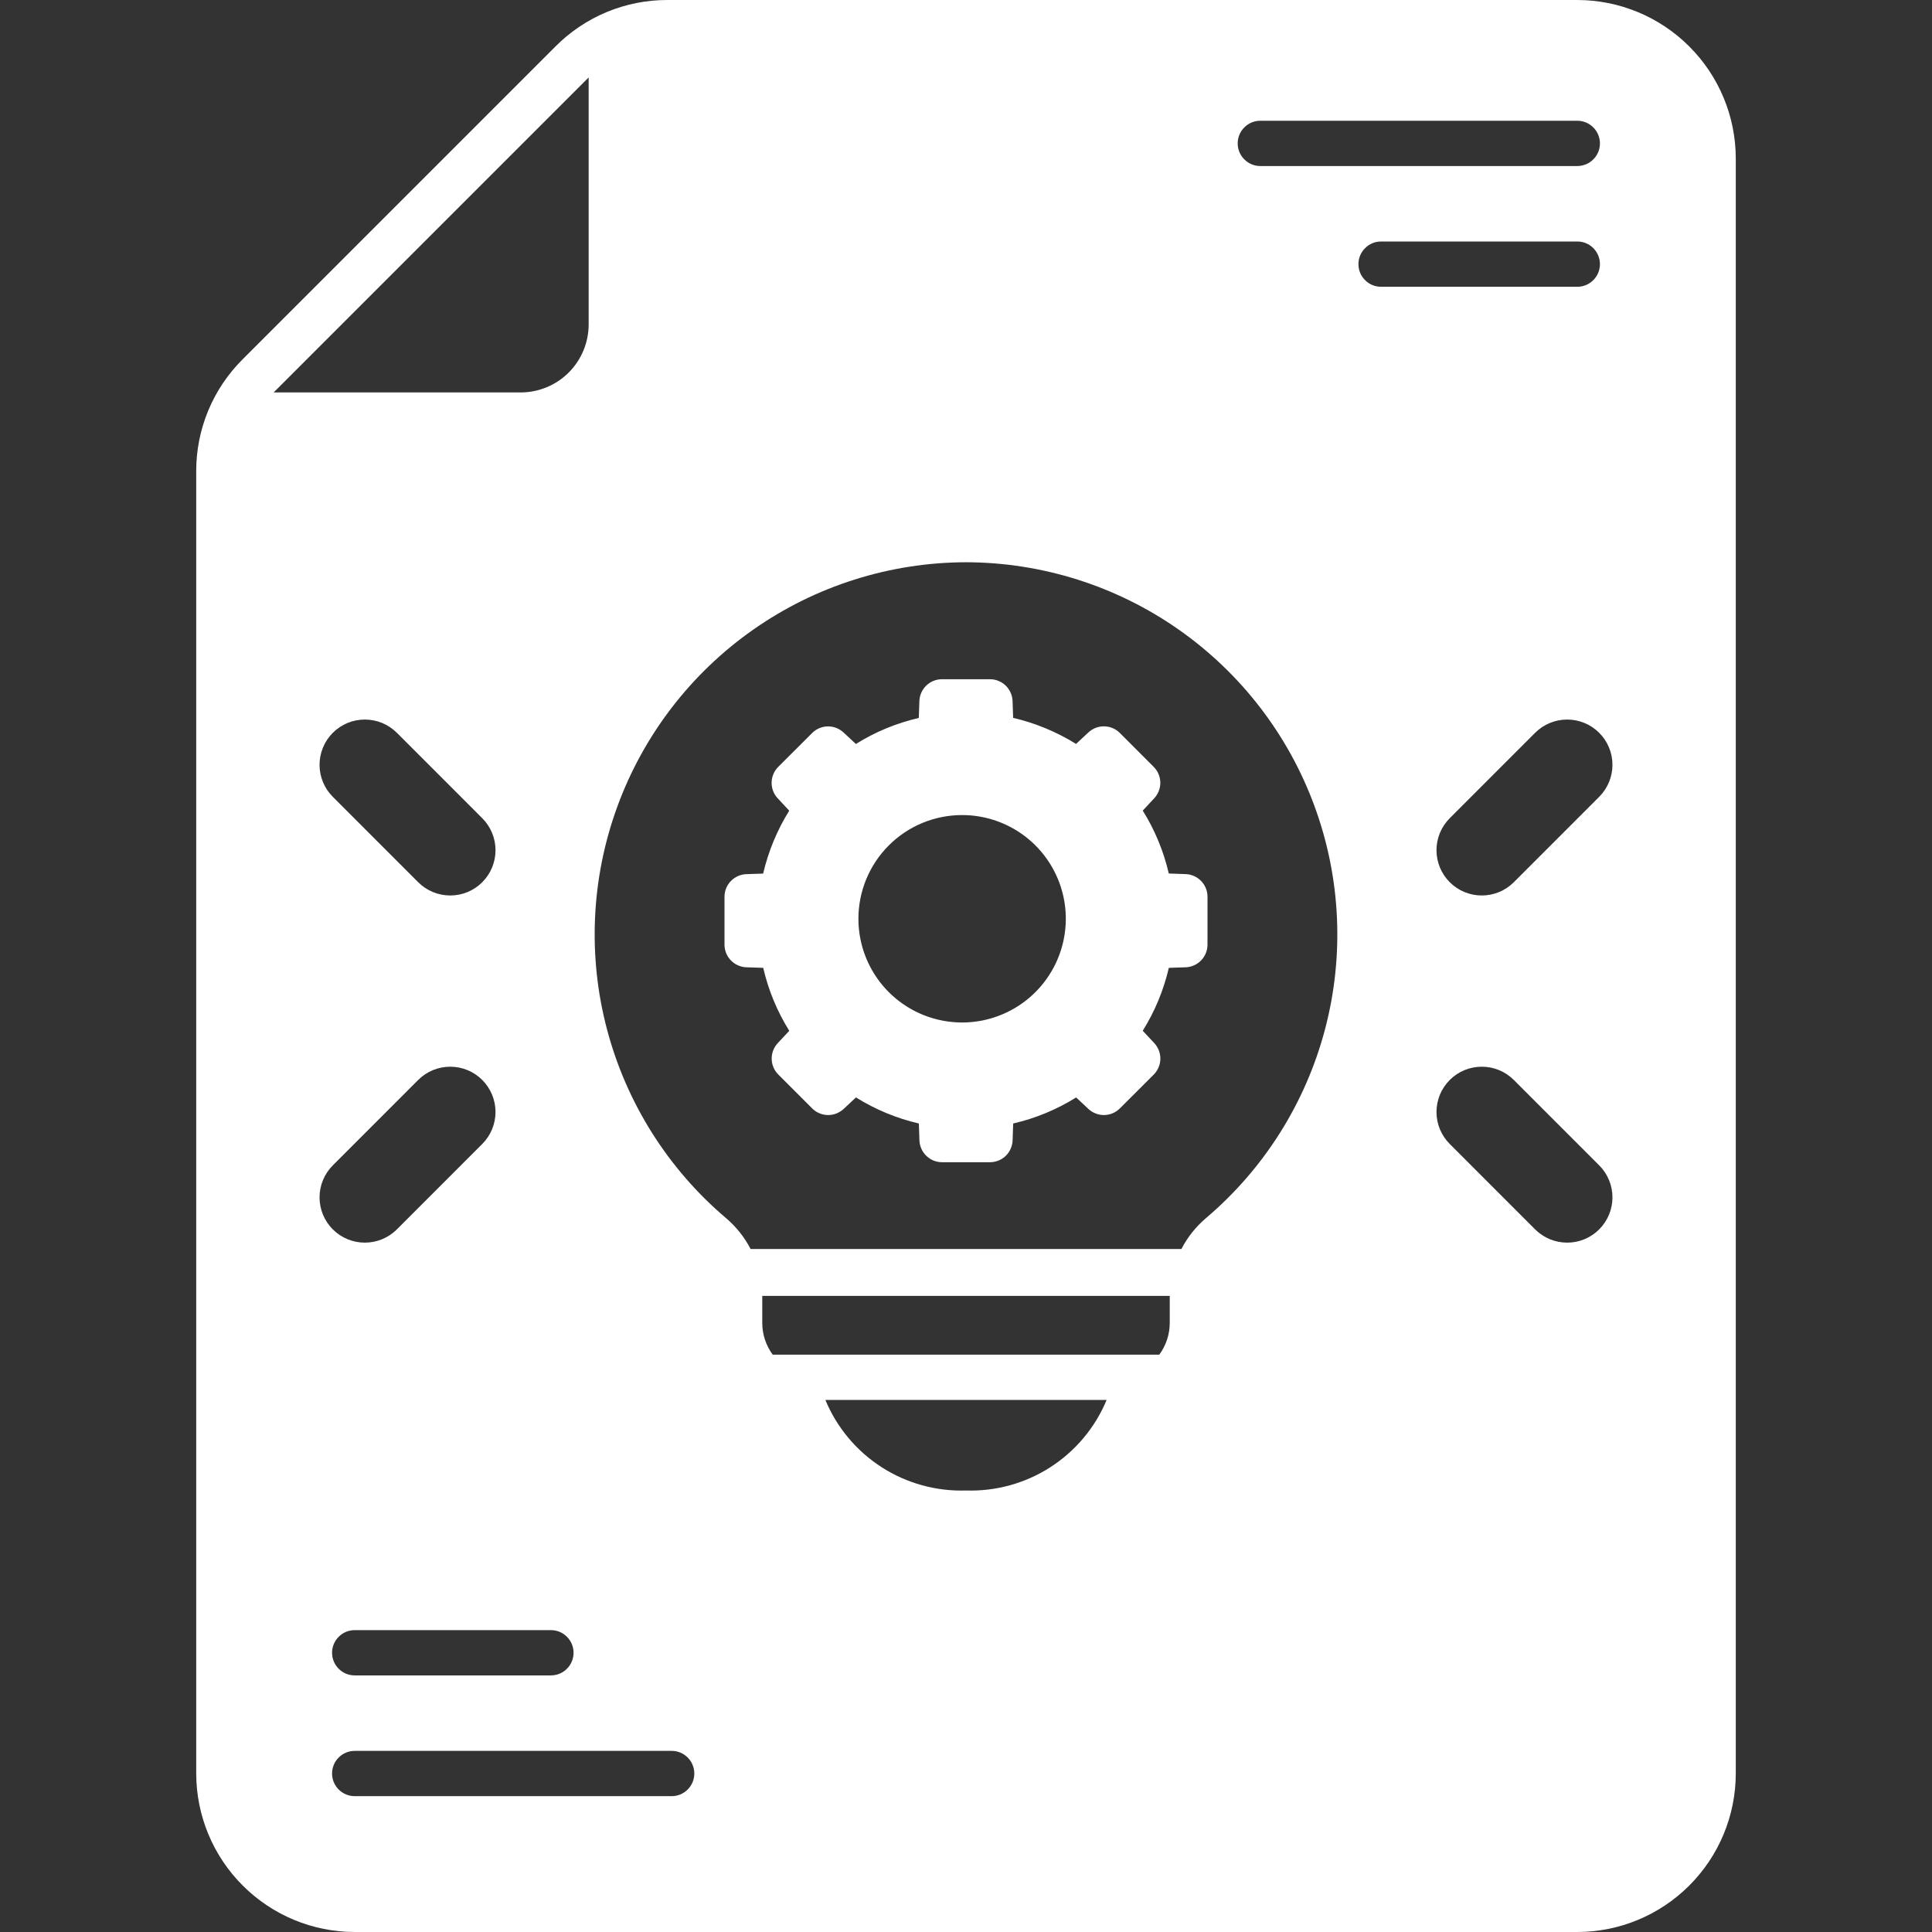
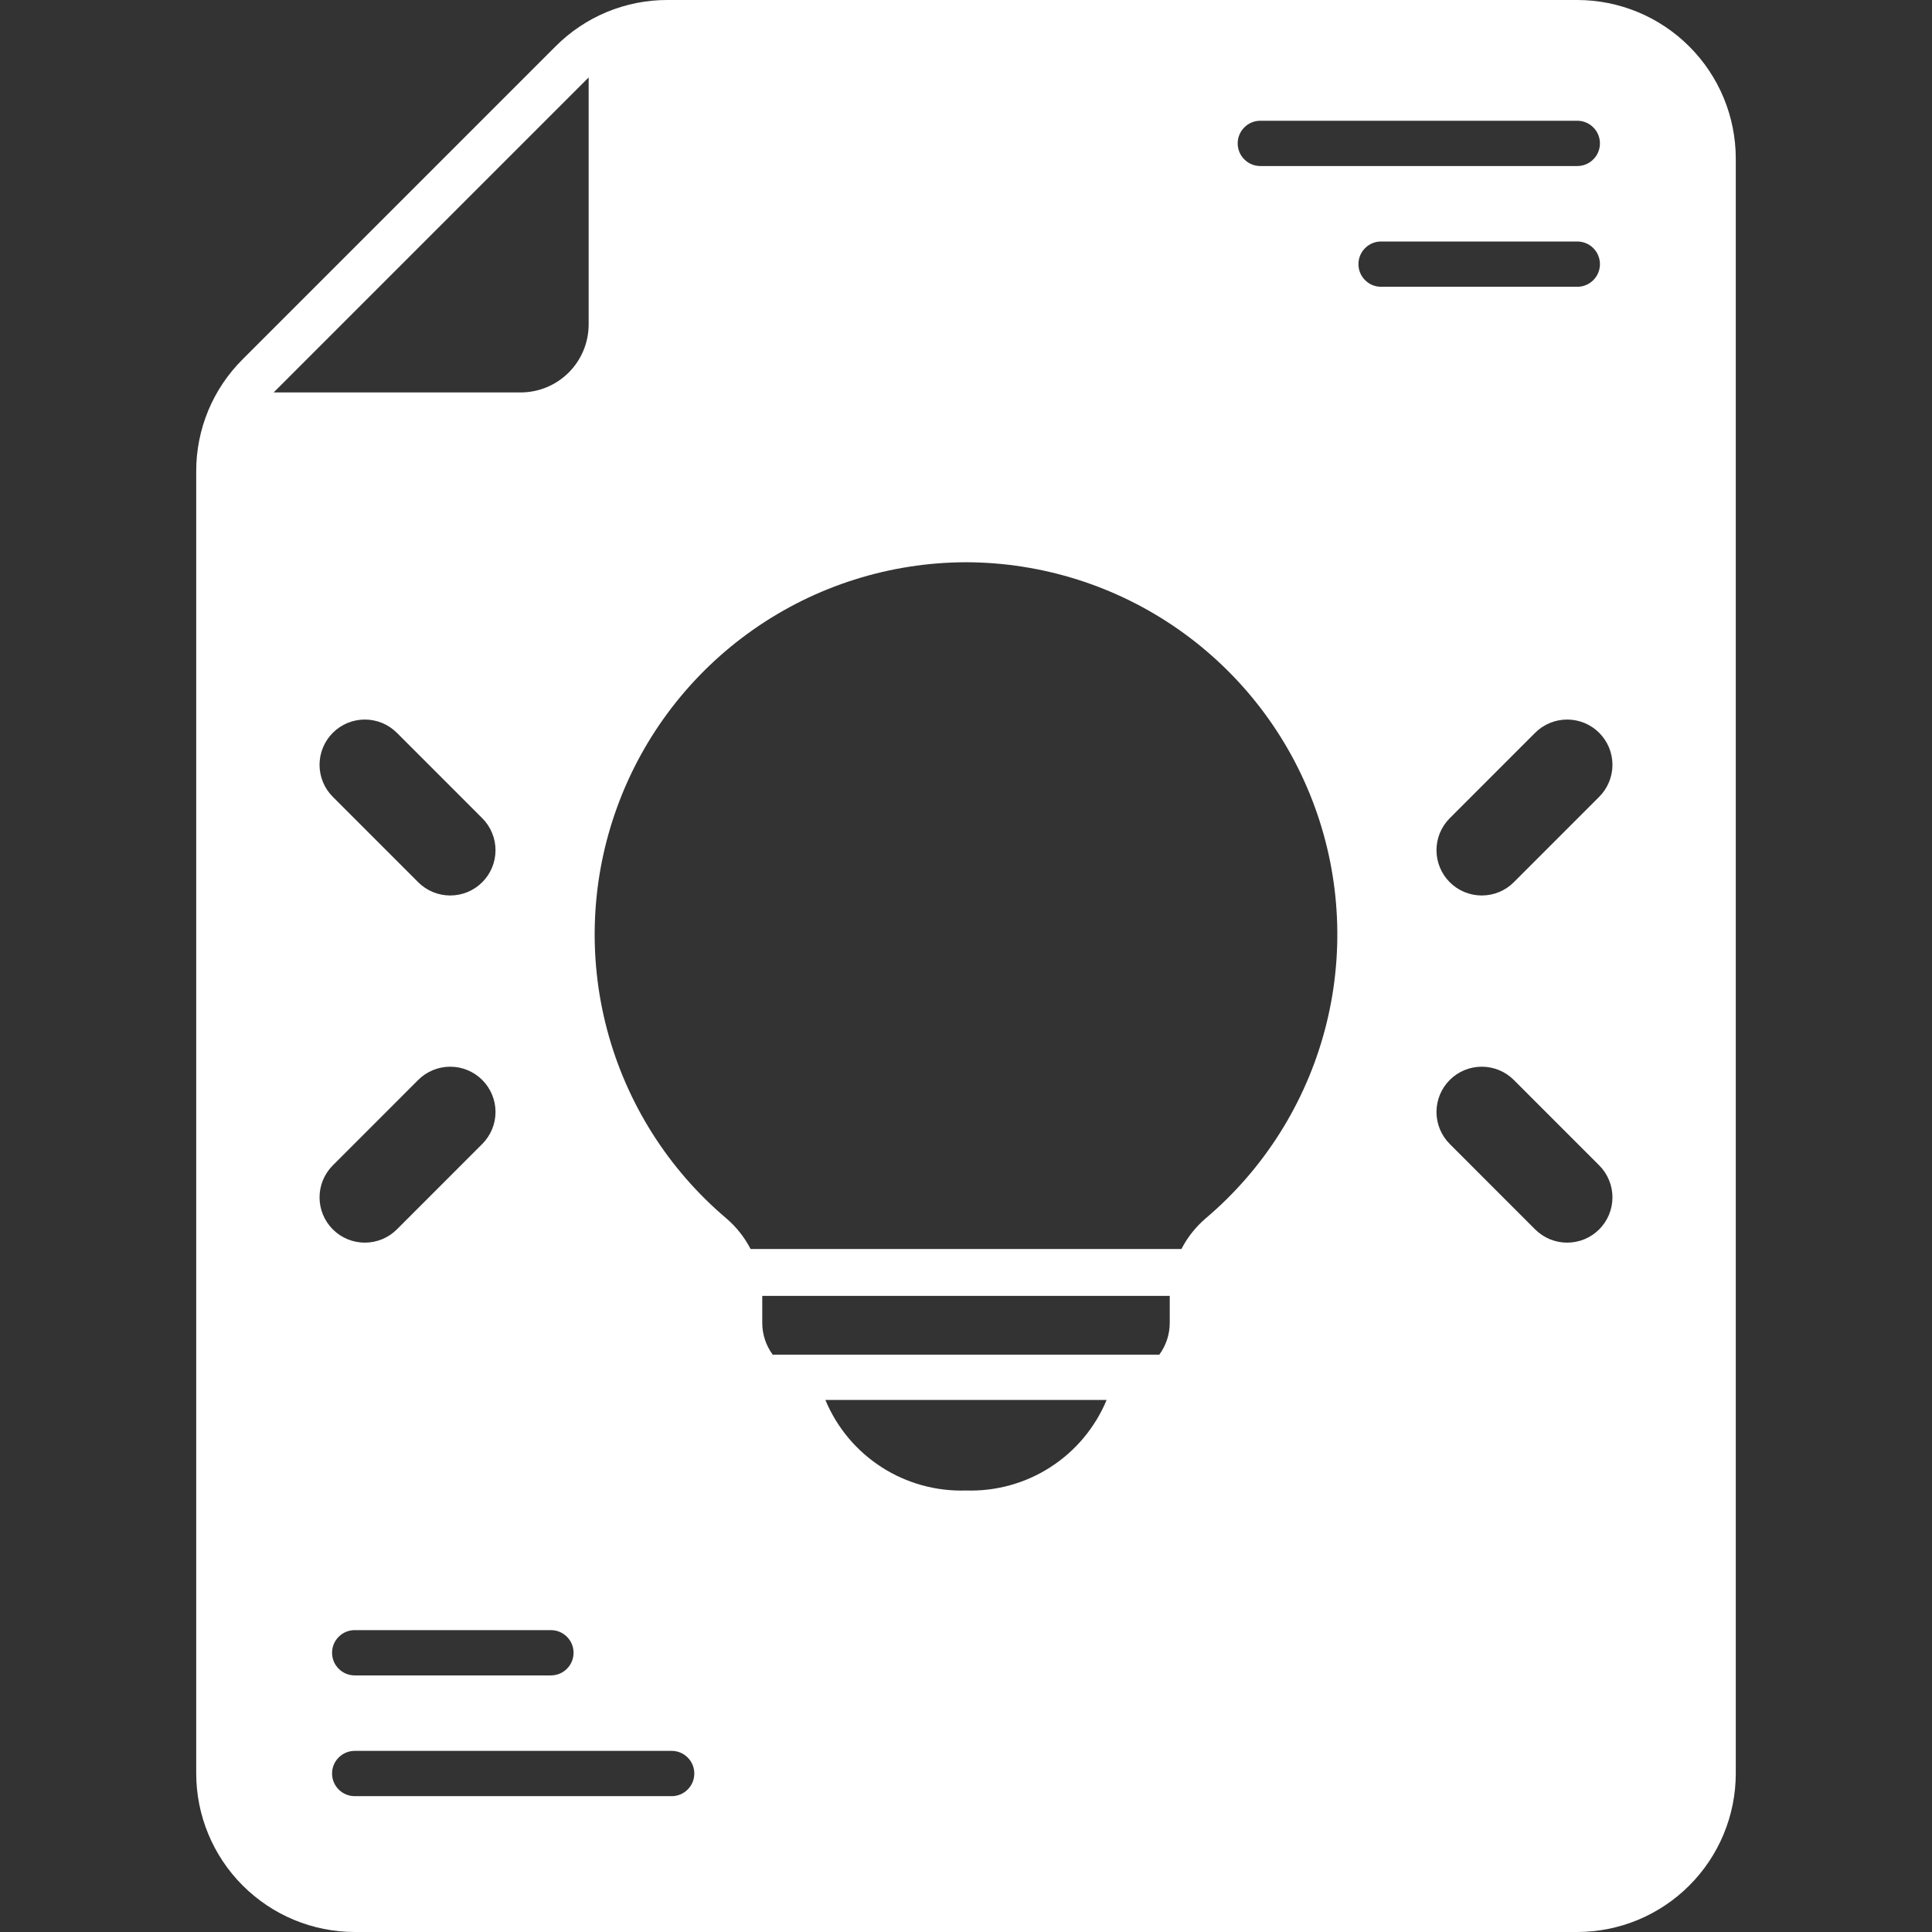
<svg xmlns="http://www.w3.org/2000/svg" width="48" height="48" viewBox="0 0 48 48" fill="none">
  <rect x="0" y="0" width="48" height="48" fill="#333333" stroke="none" />
  <g clip-path="url(#clip0_636_46313)">
-     <path d="M18.542 24.032L18.962 24.046C19.09 24.6 19.308 25.128 19.609 25.61L19.323 25.916C19.224 26.023 19.17 26.164 19.172 26.309C19.175 26.455 19.234 26.594 19.337 26.697L20.178 27.538C20.281 27.641 20.42 27.7 20.566 27.703C20.711 27.705 20.852 27.651 20.959 27.552L21.266 27.265C21.748 27.566 22.276 27.785 22.829 27.913L22.843 28.333C22.849 28.478 22.91 28.616 23.015 28.717C23.119 28.818 23.259 28.875 23.404 28.875H24.595C24.741 28.875 24.881 28.819 24.986 28.718C25.091 28.616 25.152 28.478 25.158 28.333L25.172 27.913C25.726 27.785 26.254 27.567 26.736 27.266L27.042 27.552C27.149 27.651 27.29 27.705 27.435 27.703C27.581 27.7 27.72 27.641 27.823 27.538L28.665 26.697C28.767 26.594 28.826 26.455 28.829 26.309C28.831 26.164 28.777 26.023 28.678 25.916L28.391 25.609C28.692 25.127 28.911 24.599 29.039 24.046L29.459 24.032C29.604 24.026 29.741 23.965 29.842 23.86C29.943 23.755 30 23.616 30 23.471V22.279C30 22.134 29.944 21.994 29.843 21.889C29.741 21.784 29.603 21.722 29.458 21.717L29.038 21.702C28.91 21.149 28.692 20.62 28.391 20.139L28.677 19.832C28.776 19.726 28.83 19.585 28.828 19.439C28.825 19.294 28.766 19.155 28.663 19.052L27.822 18.21C27.719 18.107 27.58 18.048 27.434 18.046C27.289 18.043 27.148 18.097 27.041 18.197L26.734 18.483C26.252 18.183 25.724 17.964 25.171 17.835L25.157 17.416C25.151 17.271 25.089 17.133 24.985 17.032C24.88 16.932 24.74 16.875 24.595 16.875H23.404C23.259 16.875 23.119 16.931 23.014 17.032C22.909 17.134 22.847 17.272 22.842 17.417L22.827 17.837C22.274 17.965 21.745 18.183 21.264 18.484L20.957 18.198C20.851 18.099 20.71 18.045 20.564 18.047C20.419 18.05 20.28 18.109 20.177 18.212L19.335 19.053C19.232 19.156 19.173 19.295 19.171 19.441C19.168 19.586 19.222 19.727 19.322 19.834L19.608 20.141C19.308 20.623 19.089 21.151 18.96 21.704L18.541 21.718C18.396 21.724 18.258 21.786 18.157 21.89C18.057 21.995 18 22.134 18 22.279V23.471C18 23.616 18.057 23.756 18.158 23.86C18.259 23.965 18.397 24.026 18.542 24.032ZM23.903 20.25C24.413 20.25 24.911 20.401 25.335 20.684C25.759 20.967 26.089 21.37 26.284 21.841C26.479 22.311 26.53 22.829 26.43 23.329C26.331 23.829 26.085 24.288 25.725 24.649C25.365 25.009 24.906 25.254 24.406 25.354C23.906 25.453 23.388 25.402 22.917 25.207C22.446 25.012 22.044 24.682 21.761 24.258C21.478 23.834 21.327 23.336 21.327 22.827C21.327 22.143 21.598 21.488 22.081 21.005C22.564 20.521 23.22 20.25 23.903 20.25Z" fill="white" />
    <path d="M8.813 48H39.188C40.231 47.999 41.232 47.584 41.97 46.845C42.709 46.107 43.124 45.106 43.125 44.062V3.938C43.124 2.894 42.709 1.893 41.97 1.155C41.232 0.416 40.231 0.001 39.188 1.97318e-05H16.586C16.069 -0.002 15.556 0.1 15.077 0.298C14.599 0.496 14.165 0.788 13.8 1.155L6.03 8.925C5.663 9.29 5.371 9.724 5.173 10.202C4.975 10.681 4.873 11.194 4.875 11.711V44.062C4.876 45.106 5.291 46.107 6.03 46.845C6.768 47.584 7.769 47.999 8.813 48ZM8.269 28.953L10.39 26.831C10.601 26.62 10.887 26.502 11.186 26.502C11.484 26.502 11.77 26.62 11.981 26.831C12.192 27.042 12.311 27.328 12.311 27.627C12.311 27.925 12.192 28.211 11.981 28.422L9.86 30.544C9.649 30.755 9.363 30.873 9.064 30.873C8.766 30.873 8.48 30.755 8.269 30.544C8.058 30.333 7.939 30.047 7.939 29.748C7.939 29.45 8.058 29.164 8.269 28.953ZM8.269 18.206C8.373 18.102 8.497 18.019 8.634 17.962C8.77 17.906 8.917 17.877 9.064 17.877C9.212 17.877 9.358 17.906 9.495 17.962C9.631 18.019 9.755 18.102 9.86 18.206L11.981 20.328C12.086 20.432 12.169 20.556 12.225 20.693C12.282 20.829 12.311 20.976 12.311 21.123C12.311 21.271 12.282 21.417 12.225 21.554C12.169 21.69 12.086 21.814 11.981 21.919C11.877 22.023 11.753 22.106 11.616 22.163C11.48 22.219 11.334 22.248 11.186 22.248C11.038 22.248 10.892 22.219 10.755 22.163C10.619 22.106 10.495 22.023 10.39 21.919L8.269 19.797C8.164 19.693 8.081 19.569 8.025 19.432C7.968 19.296 7.939 19.15 7.939 19.002C7.939 18.854 7.968 18.708 8.025 18.571C8.081 18.435 8.164 18.311 8.269 18.206ZM13.688 40.5C13.837 40.5 13.98 40.559 14.085 40.665C14.191 40.77 14.25 40.913 14.25 41.062C14.25 41.212 14.191 41.355 14.085 41.46C13.98 41.566 13.837 41.625 13.688 41.625H8.813C8.663 41.625 8.52 41.566 8.415 41.46C8.309 41.355 8.25 41.212 8.25 41.062C8.25 40.913 8.309 40.77 8.415 40.665C8.52 40.559 8.663 40.5 8.813 40.5H13.688ZM16.688 44.625H8.813C8.663 44.625 8.52 44.566 8.415 44.46C8.309 44.355 8.25 44.212 8.25 44.062C8.25 43.913 8.309 43.77 8.415 43.665C8.52 43.559 8.663 43.5 8.813 43.5H16.688C16.837 43.5 16.98 43.559 17.085 43.665C17.191 43.77 17.25 43.913 17.25 44.062C17.25 44.212 17.191 44.355 17.085 44.46C16.98 44.566 16.837 44.625 16.688 44.625ZM24 37.031C23.258 37.055 22.526 36.853 21.902 36.451C21.278 36.049 20.791 35.467 20.506 34.781H27.494C27.209 35.467 26.722 36.049 26.098 36.451C25.474 36.853 24.742 37.055 24 37.031ZM29.062 32.866C29.062 33.15 28.971 33.427 28.803 33.656H19.197C19.029 33.427 18.938 33.15 18.938 32.866V32.196H29.062V32.866ZM33.75 6.563C33.75 6.413 33.809 6.27 33.915 6.165C34.02 6.059 34.163 6 34.312 6H39.188C39.337 6 39.48 6.059 39.585 6.165C39.691 6.27 39.75 6.413 39.75 6.563C39.75 6.712 39.691 6.855 39.585 6.96C39.48 7.066 39.337 7.125 39.188 7.125H34.312C34.163 7.125 34.02 7.066 33.915 6.96C33.809 6.855 33.75 6.712 33.75 6.563ZM39.731 30.544C39.627 30.648 39.503 30.731 39.366 30.788C39.23 30.844 39.084 30.873 38.936 30.873C38.788 30.873 38.642 30.844 38.505 30.788C38.369 30.731 38.245 30.648 38.14 30.544L36.019 28.422C35.808 28.211 35.689 27.925 35.689 27.627C35.689 27.328 35.808 27.042 36.019 26.831C36.23 26.62 36.516 26.502 36.814 26.502C37.113 26.502 37.399 26.62 37.61 26.831L39.731 28.953C39.836 29.057 39.919 29.181 39.975 29.318C40.032 29.454 40.061 29.601 40.061 29.748C40.061 29.896 40.032 30.042 39.975 30.179C39.919 30.315 39.836 30.439 39.731 30.544ZM39.731 19.797L37.61 21.919C37.399 22.13 37.113 22.248 36.814 22.248C36.516 22.248 36.23 22.13 36.019 21.919C35.808 21.708 35.689 21.422 35.689 21.123C35.689 20.825 35.808 20.539 36.019 20.328L38.14 18.206C38.351 17.995 38.637 17.877 38.936 17.877C39.234 17.877 39.52 17.995 39.731 18.206C39.942 18.417 40.061 18.703 40.061 19.002C40.061 19.3 39.942 19.586 39.731 19.797ZM31.312 3H39.188C39.337 3 39.48 3.059 39.585 3.165C39.691 3.27 39.75 3.413 39.75 3.563C39.75 3.712 39.691 3.855 39.585 3.96C39.48 4.066 39.337 4.125 39.188 4.125H31.312C31.163 4.125 31.02 4.066 30.915 3.96C30.809 3.855 30.75 3.712 30.75 3.563C30.75 3.413 30.809 3.27 30.915 3.165C31.02 3.059 31.163 3 31.312 3ZM24 13.969C25.892 13.973 27.737 14.557 29.286 15.643C30.835 16.729 32.014 18.264 32.663 20.041C33.313 21.817 33.402 23.751 32.918 25.579C32.434 27.408 31.401 29.045 29.957 30.268C29.708 30.481 29.502 30.74 29.352 31.031H18.648C18.498 30.74 18.292 30.481 18.043 30.268C16.599 29.045 15.566 27.408 15.082 25.579C14.598 23.751 14.687 21.817 15.337 20.041C15.986 18.264 17.165 16.729 18.714 15.643C20.263 14.557 22.108 13.973 24 13.969ZM14.625 1.924V8.063C14.624 8.51 14.446 8.939 14.13 9.255C13.814 9.571 13.385 9.749 12.938 9.75H6.799L14.625 1.924Z" fill="white" />
  </g>
  <defs>
    <clipPath id="clip0_636_46313">
      <rect width="48" height="48" fill="white" />
    </clipPath>
  </defs>
</svg>